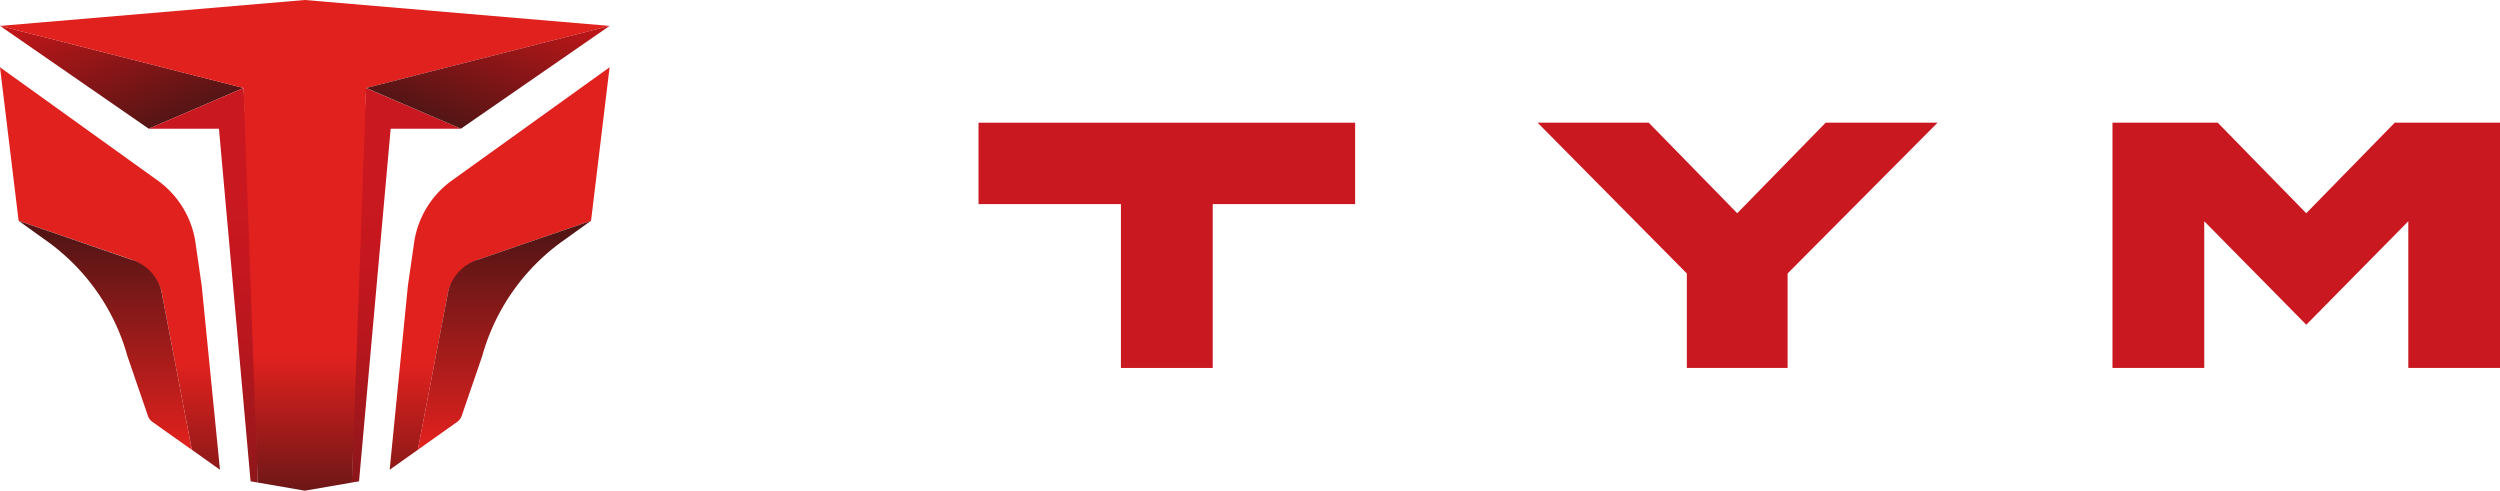
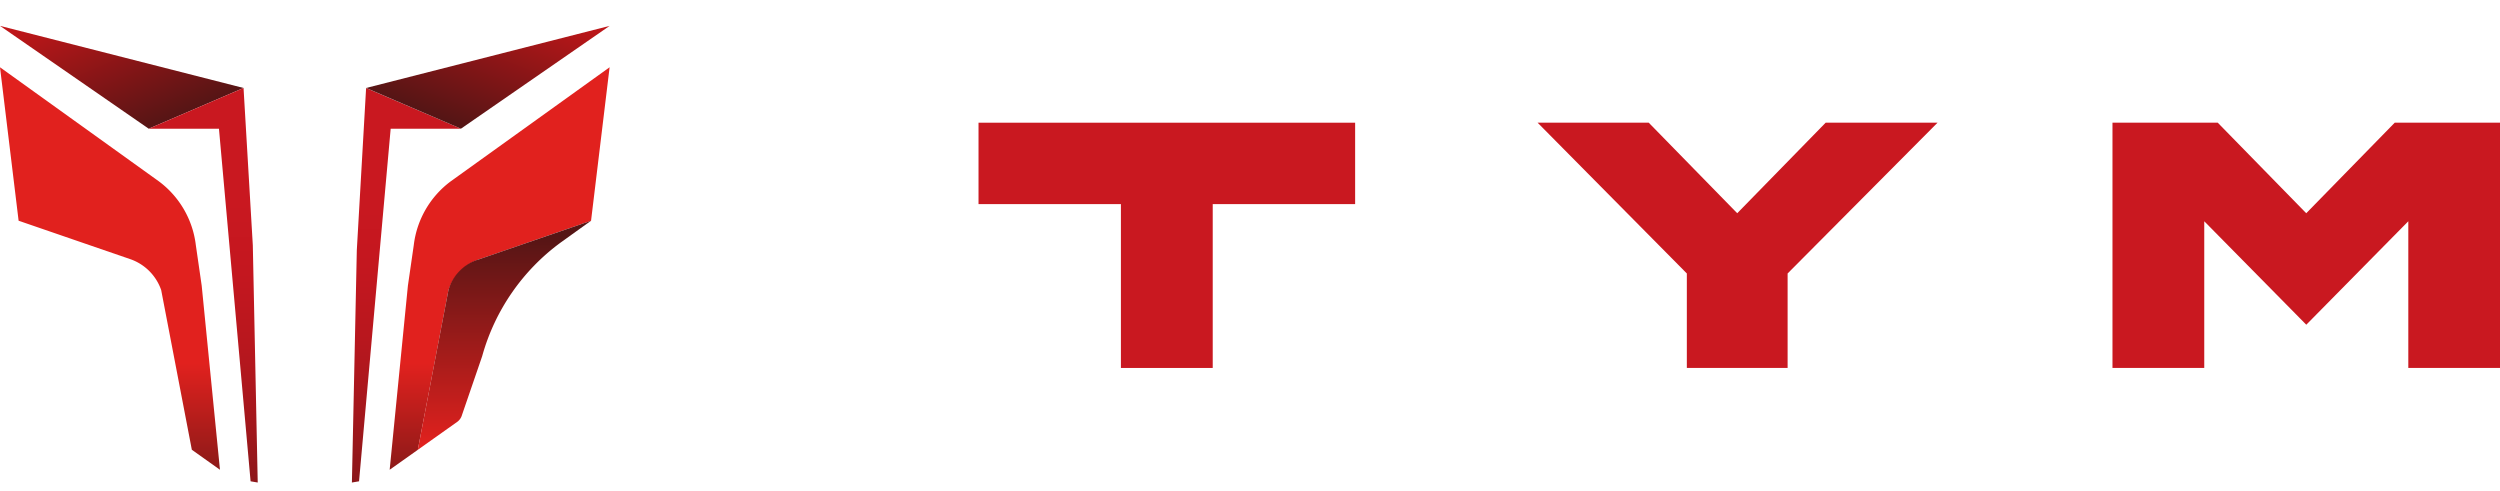
<svg xmlns="http://www.w3.org/2000/svg" xmlns:xlink="http://www.w3.org/1999/xlink" width="222" height="43.57" viewBox="0 0 222 43.57">
  <defs>
    <linearGradient id="linear-gradient" x1="0.5" y1="0.267" x2="0.5" y2="1.277" gradientUnits="objectBoundingBox">
      <stop offset="0" stop-color="#c91820" />
      <stop offset="0.18" stop-color="#c4171f" />
      <stop offset="0.367" stop-color="#b8171e" />
      <stop offset="0.558" stop-color="#a3171c" />
      <stop offset="0.752" stop-color="#861619" />
      <stop offset="0.946" stop-color="#601516" />
      <stop offset="1" stop-color="#551515" />
    </linearGradient>
    <linearGradient id="linear-gradient-2" x1="-0.015" y1="0.003" x2="0.811" y2="0.807" gradientUnits="objectBoundingBox">
      <stop offset="0" stop-color="#c71619" />
      <stop offset="1" stop-color="#551515" />
    </linearGradient>
    <linearGradient id="linear-gradient-3" x1="0.5" y1="0.286" x2="0.5" y2="1.296" xlink:href="#linear-gradient" />
    <linearGradient id="linear-gradient-4" x1="0.5" y1="0.512" x2="0.5" y2="1.175" gradientUnits="objectBoundingBox">
      <stop offset="0" stop-color="#e1211e" />
      <stop offset="0.337" stop-color="#e1211e" />
      <stop offset="1" stop-color="#551515" />
    </linearGradient>
    <linearGradient id="linear-gradient-5" x1="0.5" y1="0.984" x2="0.5" y2="0.069" gradientUnits="objectBoundingBox">
      <stop offset="0" stop-color="#e1211e" />
      <stop offset="1" stop-color="#551515" />
    </linearGradient>
    <linearGradient id="linear-gradient-6" x1="0.5" y1="0.441" x2="0.5" y2="1.287" gradientUnits="objectBoundingBox">
      <stop offset="0" stop-color="#e1211e" />
      <stop offset="0.337" stop-color="#e1211e" />
      <stop offset="0.728" stop-color="#551515" />
    </linearGradient>
    <linearGradient id="linear-gradient-7" x1="0.994" y1="-0.075" x2="0.2" y2="0.796" xlink:href="#linear-gradient-2" />
    <linearGradient id="linear-gradient-8" x1="6.711" y1="0.512" x2="6.711" y2="1.175" xlink:href="#linear-gradient-4" />
    <linearGradient id="linear-gradient-9" x1="9.378" y1="0.984" x2="9.378" y2="0.069" xlink:href="#linear-gradient-5" />
  </defs>
  <g id="Group_1735" data-name="Group 1735" transform="translate(-251.988 -342.446)">
    <g id="Group_1733" data-name="Group 1733" transform="translate(338.881 353.341)">
      <path id="Path_2656" data-name="Path 2656" d="M693.626,396.239H680.983v7.229h12.644v14.55h8.153v-14.55h12.646v-7.229h-20.8Z" transform="translate(-680.983 -396.238)" fill="#c91820" />
      <path id="Path_2657" data-name="Path 2657" d="M943.813,404.277l-7.858-8.04h-9.869l13.252,13.389v8.391h8.949v-8.391L961.6,396.237h-9.934Z" transform="translate(-876.44 -396.237)" fill="#c91820" />
      <path id="Path_2658" data-name="Path 2658" d="M1212.528,396.237h-9.347l-7.858,8.04-7.858-8.04h-9.348v21.779h8.15l0-13.026,9.06,9.187,9.06-9.187,0,13.026h8.15V396.237Z" transform="translate(-1077.422 -396.237)" fill="#c91820" />
    </g>
    <g id="Group_1734" data-name="Group 1734" transform="translate(251.988 342.446)">
      <path id="Path_2659" data-name="Path 2659" d="M415.95,384.634h-6.237l-2.809,31.31-.634.108.436-20.63.825-14.4Z" transform="translate(-375.021 -373.204)" fill="url(#linear-gradient)" />
      <path id="Path_2660" data-name="Path 2660" d="M251.988,353.79l21.624,5.515-8.418,3.617Z" transform="translate(-251.988 -351.493)" fill="url(#linear-gradient-2)" />
      <path id="Path_2661" data-name="Path 2661" d="M317.187,384.634h6.237l2.809,31.31.634.108-.436-21.063-.824-13.973Z" transform="translate(-303.981 -373.204)" fill="url(#linear-gradient-3)" />
      <path id="Path_2662" data-name="Path 2662" d="M271.522,407.7,269.9,391.353h0l-.521-3.6a8.279,8.279,0,0,0-3.29-5.67l-14.1-10.124,1.652,13.626,9.934,3.419a4.441,4.441,0,0,1,2.727,2.738l2.722,14.182Z" transform="translate(-251.989 -365.985)" fill="url(#linear-gradient-4)" />
-       <path id="Path_2663" data-name="Path 2663" d="M275.53,459.577,272.808,445.4a3.968,3.968,0,0,0-2.727-2.738l-9.931-3.418h0l2.7,1.937a18.732,18.732,0,0,1,6.964,10.093l1.788,5.207a1.141,1.141,0,0,0,.4.6Z" transform="translate(-258.494 -419.633)" fill="url(#linear-gradient-5)" />
-       <path id="Path_2664" data-name="Path 2664" d="M279.055,342.446l-27.068,2.3,21.624,5.515,1.261,35.035,4.183.723,4.183-.723,1.261-35.035,21.624-5.515Z" transform="translate(-251.988 -342.446)" fill="url(#linear-gradient-6)" />
      <path id="Path_2665" data-name="Path 2665" d="M434.119,353.79l-21.624,5.515,8.418,3.617Z" transform="translate(-379.983 -351.493)" fill="url(#linear-gradient-7)" />
      <path id="Path_2666" data-name="Path 2666" d="M422.817,407.7l1.62-16.349h0l.521-3.6a8.279,8.279,0,0,1,3.29-5.67l14.1-10.124L440.7,385.59l-9.934,3.419a4.44,4.44,0,0,0-2.727,2.738l-2.722,14.182Z" transform="translate(-388.215 -365.985)" fill="url(#linear-gradient-8)" />
      <path id="Path_2667" data-name="Path 2667" d="M435.145,459.577l2.722-14.182a3.968,3.968,0,0,1,2.727-2.738l9.931-3.418h0l-2.7,1.937a18.734,18.734,0,0,0-6.964,10.093l-1.788,5.207a1.141,1.141,0,0,1-.4.6Z" transform="translate(-398.046 -419.633)" fill="url(#linear-gradient-9)" />
    </g>
  </g>
</svg>